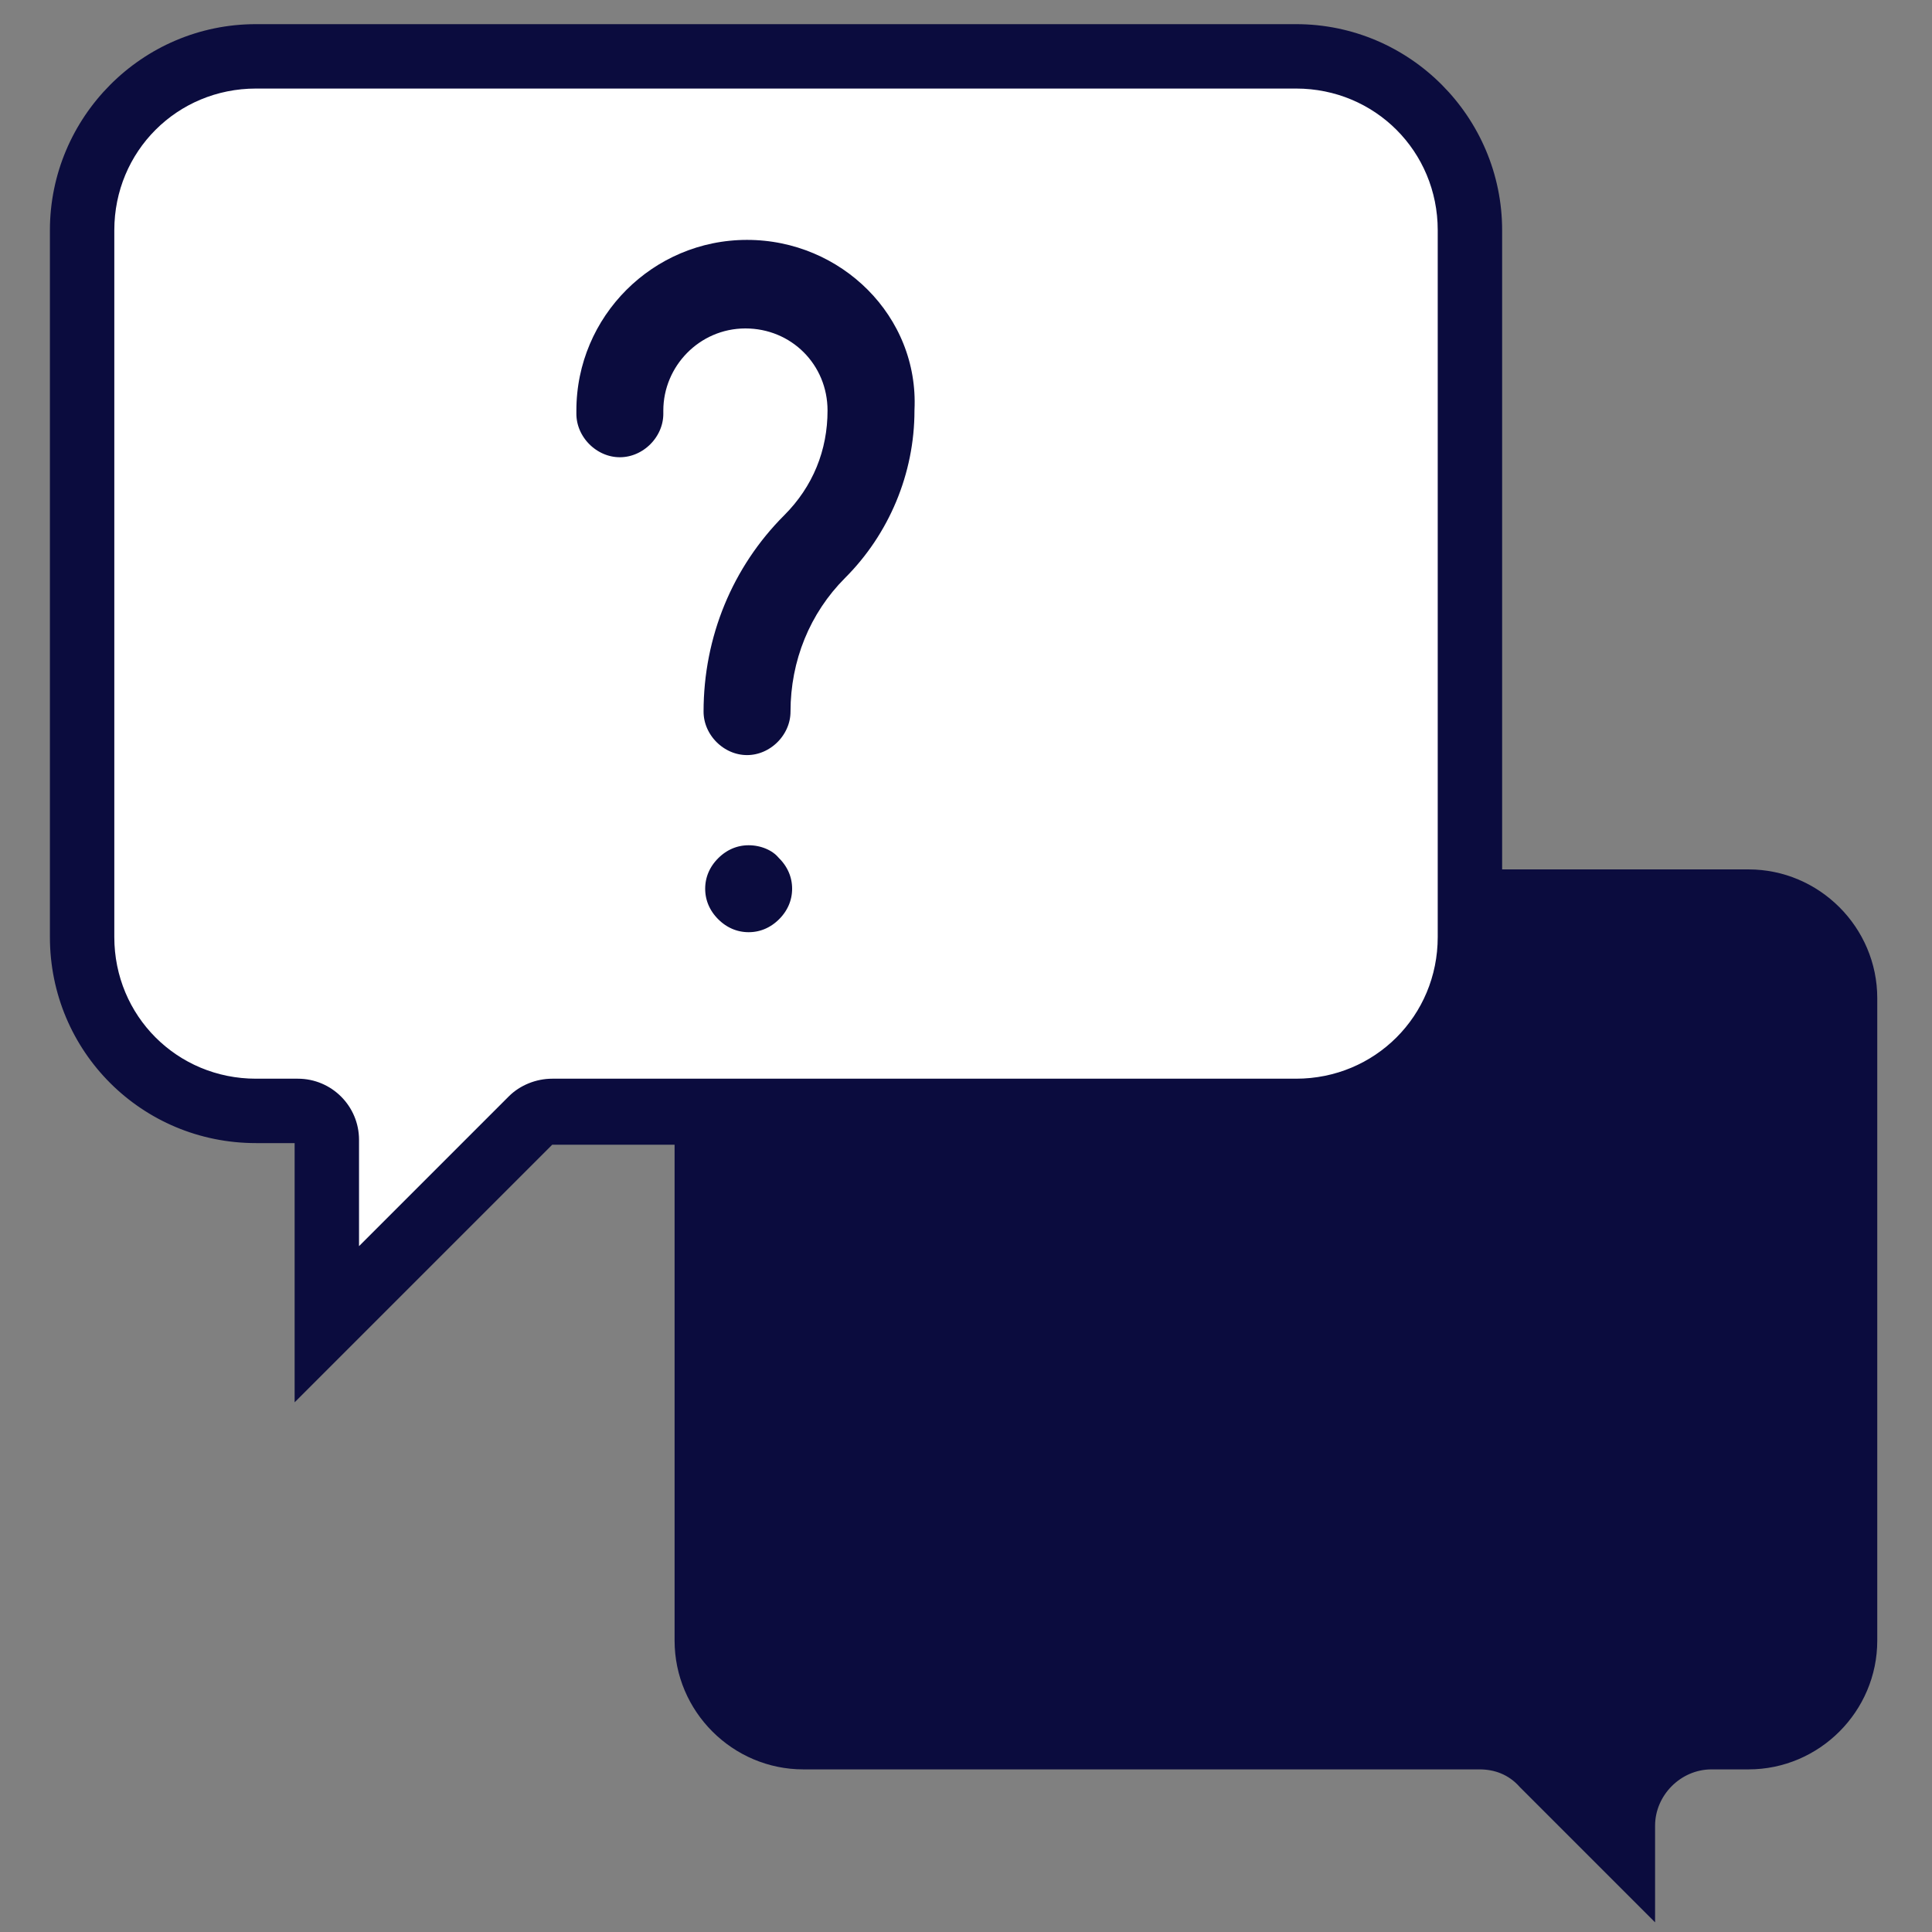
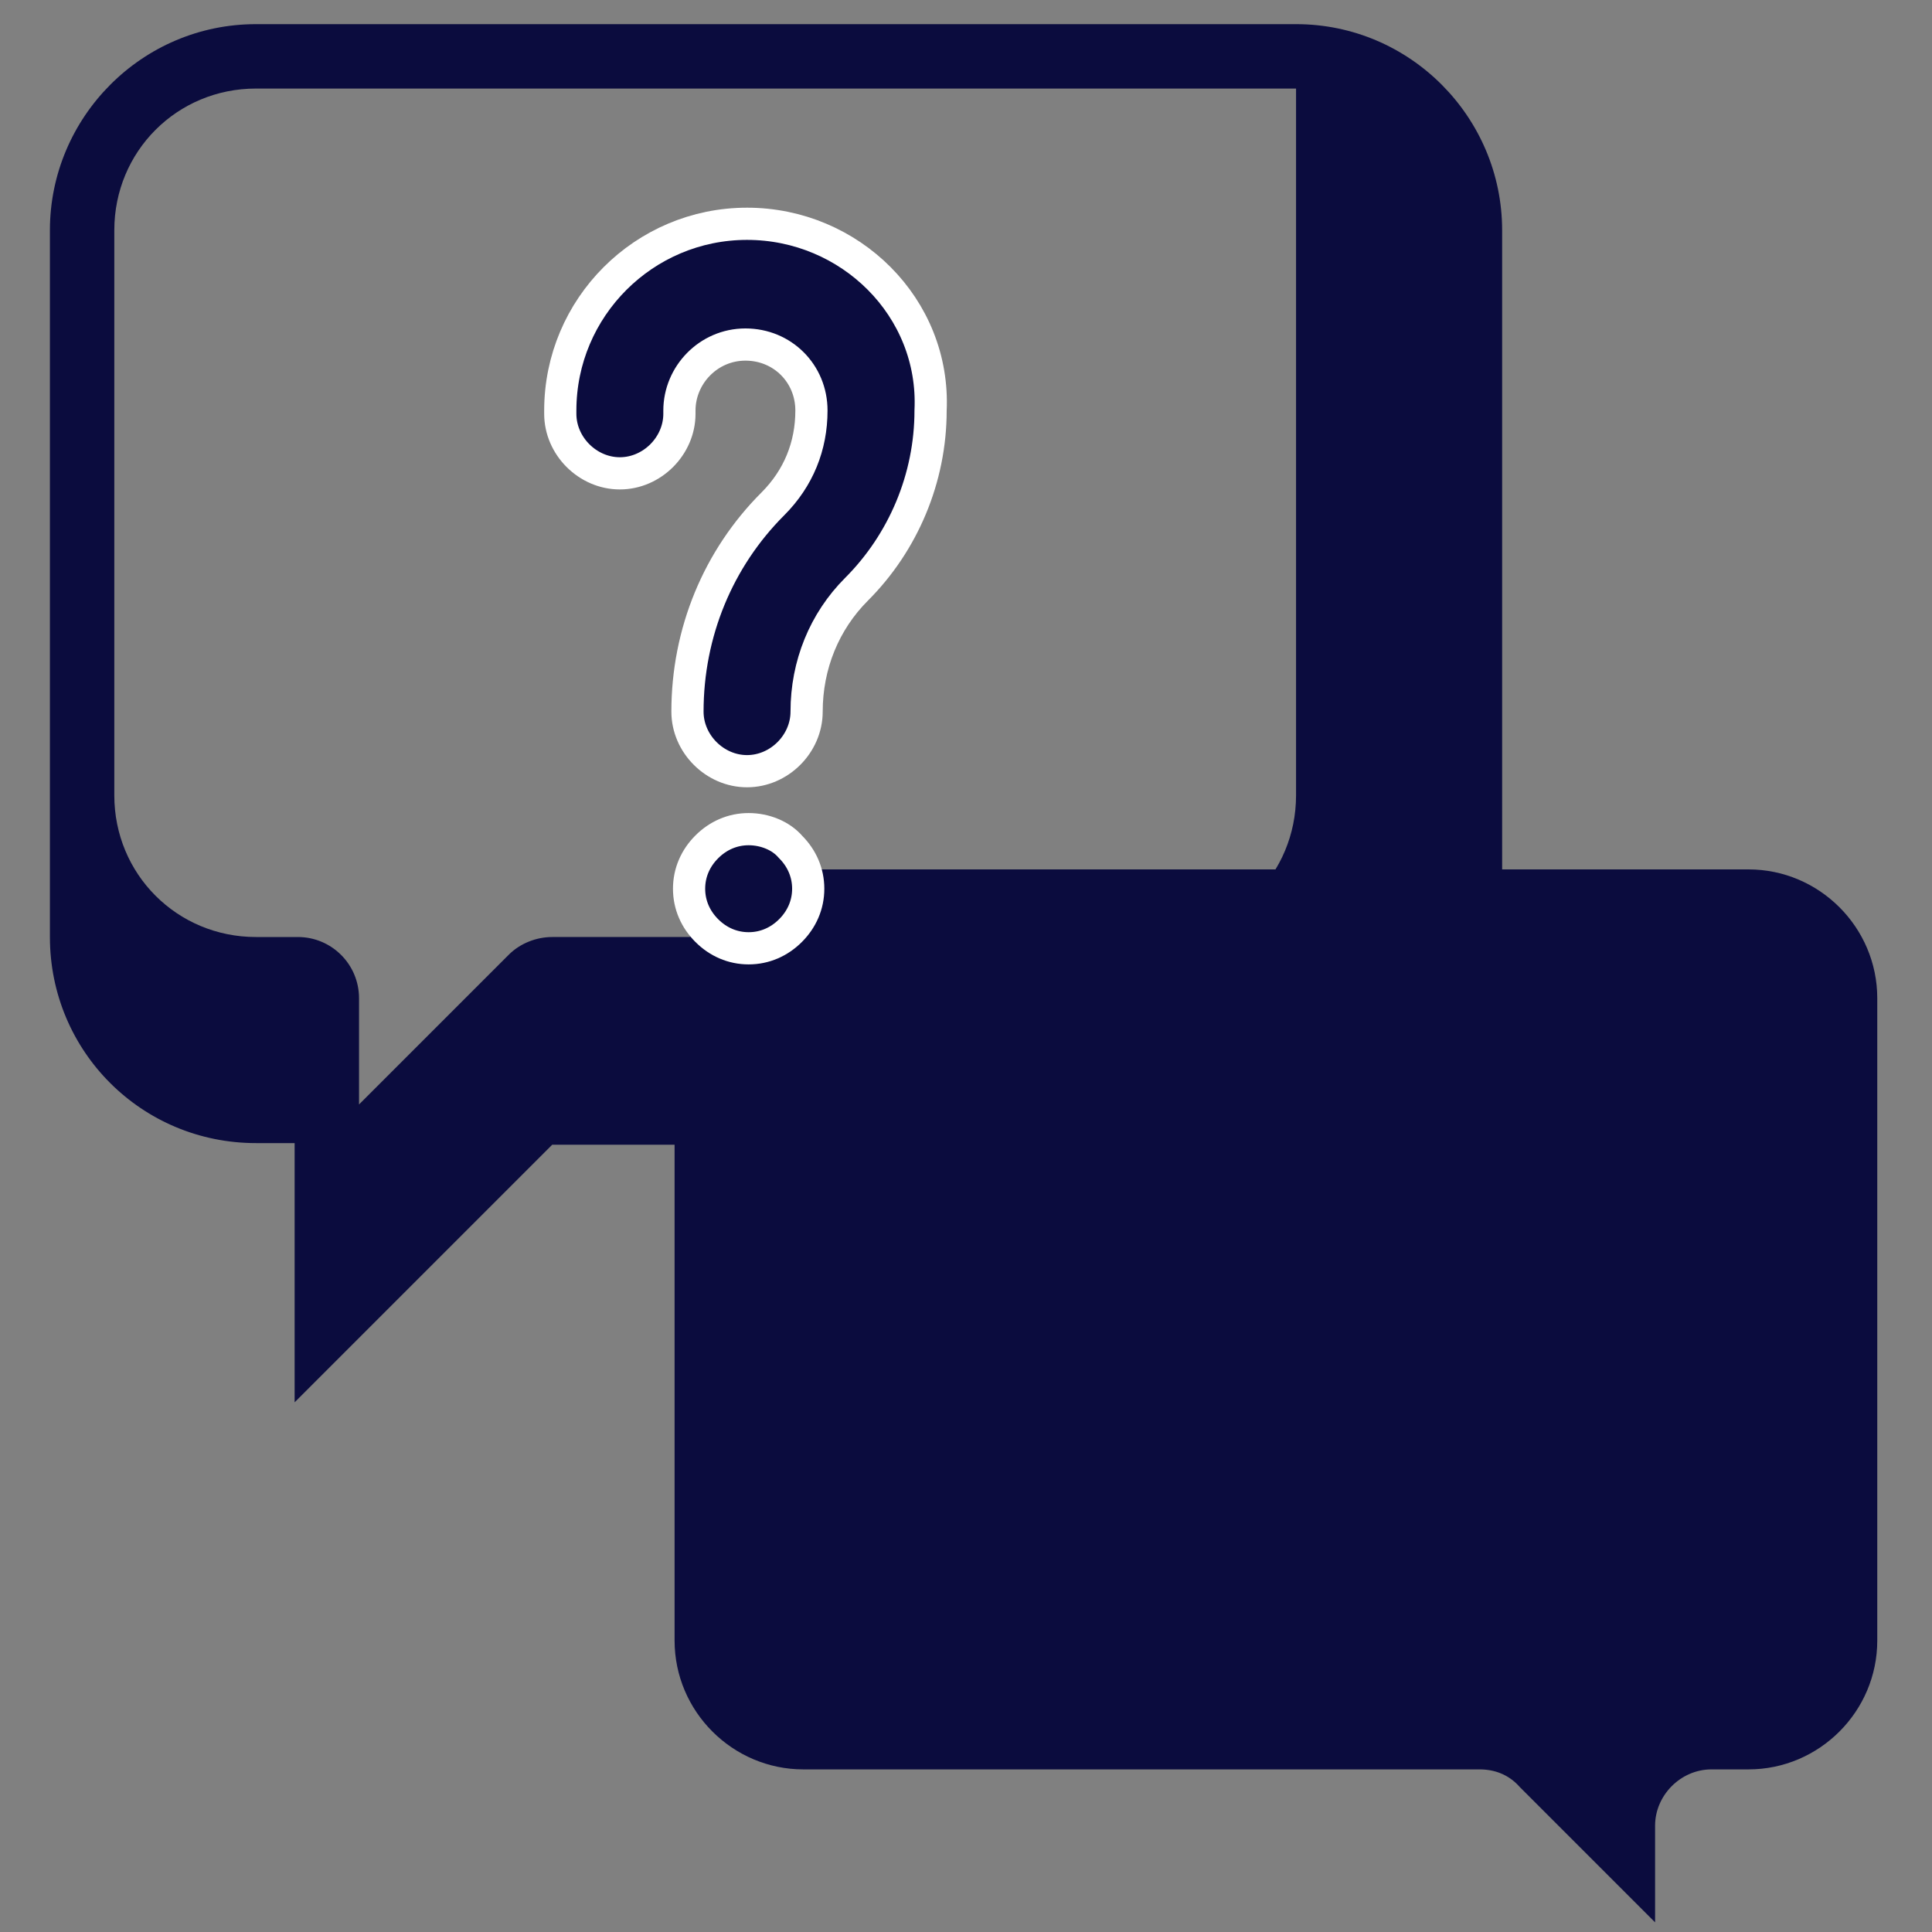
<svg xmlns="http://www.w3.org/2000/svg" version="1.1" id="レイヤー_1" x="0px" y="0px" viewBox="0 0 120 120" style="enable-background:new 0 0 120 120;" xml:space="preserve">
  <rect x="0" y="0" width="120" height="120" fill="#808080" stroke="none" />
  <style type="text/css">
	.st0{fill:#0B0C3E;}
	.st1{fill:#FFFFFF;}
	.st2{fill:#0B0C3E;stroke:#FFFFFF;stroke-width:2;stroke-miterlimit:10;}
</style>
  <g>
    <path class="st0" d="M91.9,109.9h-42c-4.4,0-8-3.6-8-8V62c0-4.4,3.6-8,8-8h58.7c4.4,0,8,3.6,8,8v39.9c0,4.4-3.6,8-8,8h-2.3   c-1.9,0-3.5,1.6-3.5,3.5v6l-8.4-8.4C93.7,110.2,92.8,109.9,91.9,109.9L91.9,109.9z" />
  </g>
  <g id="Layer_1">
</g>
  <g>
-     <path class="st1" d="M20.3,70.9c0-1-0.8-1.8-1.8-1.8h-2.6c-6,0-10.8-4.9-10.8-10.8V14.4c0-6,4.9-10.8,10.8-10.8h64.6   c6,0,10.8,4.9,10.8,10.8v43.9c0,6-4.9,10.8-10.8,10.8H34.3c-0.5,0-1,0.2-1.3,0.5L20.3,82.3V70.9z" />
-     <path class="st0" d="M80.5,5.5c4.9,0,8.8,3.9,8.8,8.8v43.9c0,4.9-3.9,8.8-8.8,8.8H34.3c-1,0-2,0.4-2.7,1.1l-9.3,9.3v-6.6   c0-2.1-1.7-3.8-3.8-3.8h-2.6c-4.9,0-8.8-3.9-8.8-8.8V14.3c0-4.9,3.9-8.8,8.8-8.8H80.5 M80.5,1.5H15.9C8.8,1.5,3.1,7.3,3.1,14.3   v43.9C3.1,65.3,8.8,71,15.9,71h2.4v6.4v9.7l6.8-6.8l9.2-9.2h46.2c7.1,0,12.8-5.8,12.8-12.8V14.3C93.3,7.3,87.6,1.5,80.5,1.5   L80.5,1.5z" />
+     <path class="st0" d="M80.5,5.5v43.9c0,4.9-3.9,8.8-8.8,8.8H34.3c-1,0-2,0.4-2.7,1.1l-9.3,9.3v-6.6   c0-2.1-1.7-3.8-3.8-3.8h-2.6c-4.9,0-8.8-3.9-8.8-8.8V14.3c0-4.9,3.9-8.8,8.8-8.8H80.5 M80.5,1.5H15.9C8.8,1.5,3.1,7.3,3.1,14.3   v43.9C3.1,65.3,8.8,71,15.9,71h2.4v6.4v9.7l6.8-6.8l9.2-9.2h46.2c7.1,0,12.8-5.8,12.8-12.8V14.3C93.3,7.3,87.6,1.5,80.5,1.5   L80.5,1.5z" />
  </g>
  <g>
    <path class="st2" d="M46.5,51.5c-1,0-1.9,0.4-2.6,1.1c-0.7,0.7-1.1,1.6-1.1,2.6s0.4,1.9,1.1,2.6s1.6,1.1,2.6,1.1   c1,0,1.9-0.4,2.6-1.1c0.7-0.7,1.1-1.6,1.1-2.6s-0.4-1.9-1.1-2.6C48.5,51.9,47.5,51.5,46.5,51.5z" />
    <path class="st2" d="M46.4,13.9c-6.4,0-11.6,5.2-11.6,11.6v0.2c0,2,1.7,3.7,3.7,3.7s3.7-1.7,3.7-3.7v-0.2c0-2.2,1.8-4.1,4.1-4.1   s4.1,1.8,4.1,4.1c0,2.2-0.8,4.2-2.4,5.8c-3.4,3.4-5.3,8-5.3,12.9c0,2,1.7,3.7,3.7,3.7s3.7-1.7,3.7-3.7c0-2.9,1.1-5.6,3.1-7.6   c2.9-2.9,4.6-6.9,4.6-11.1C58.1,19.1,52.8,13.9,46.4,13.9z" />
  </g>
</svg>